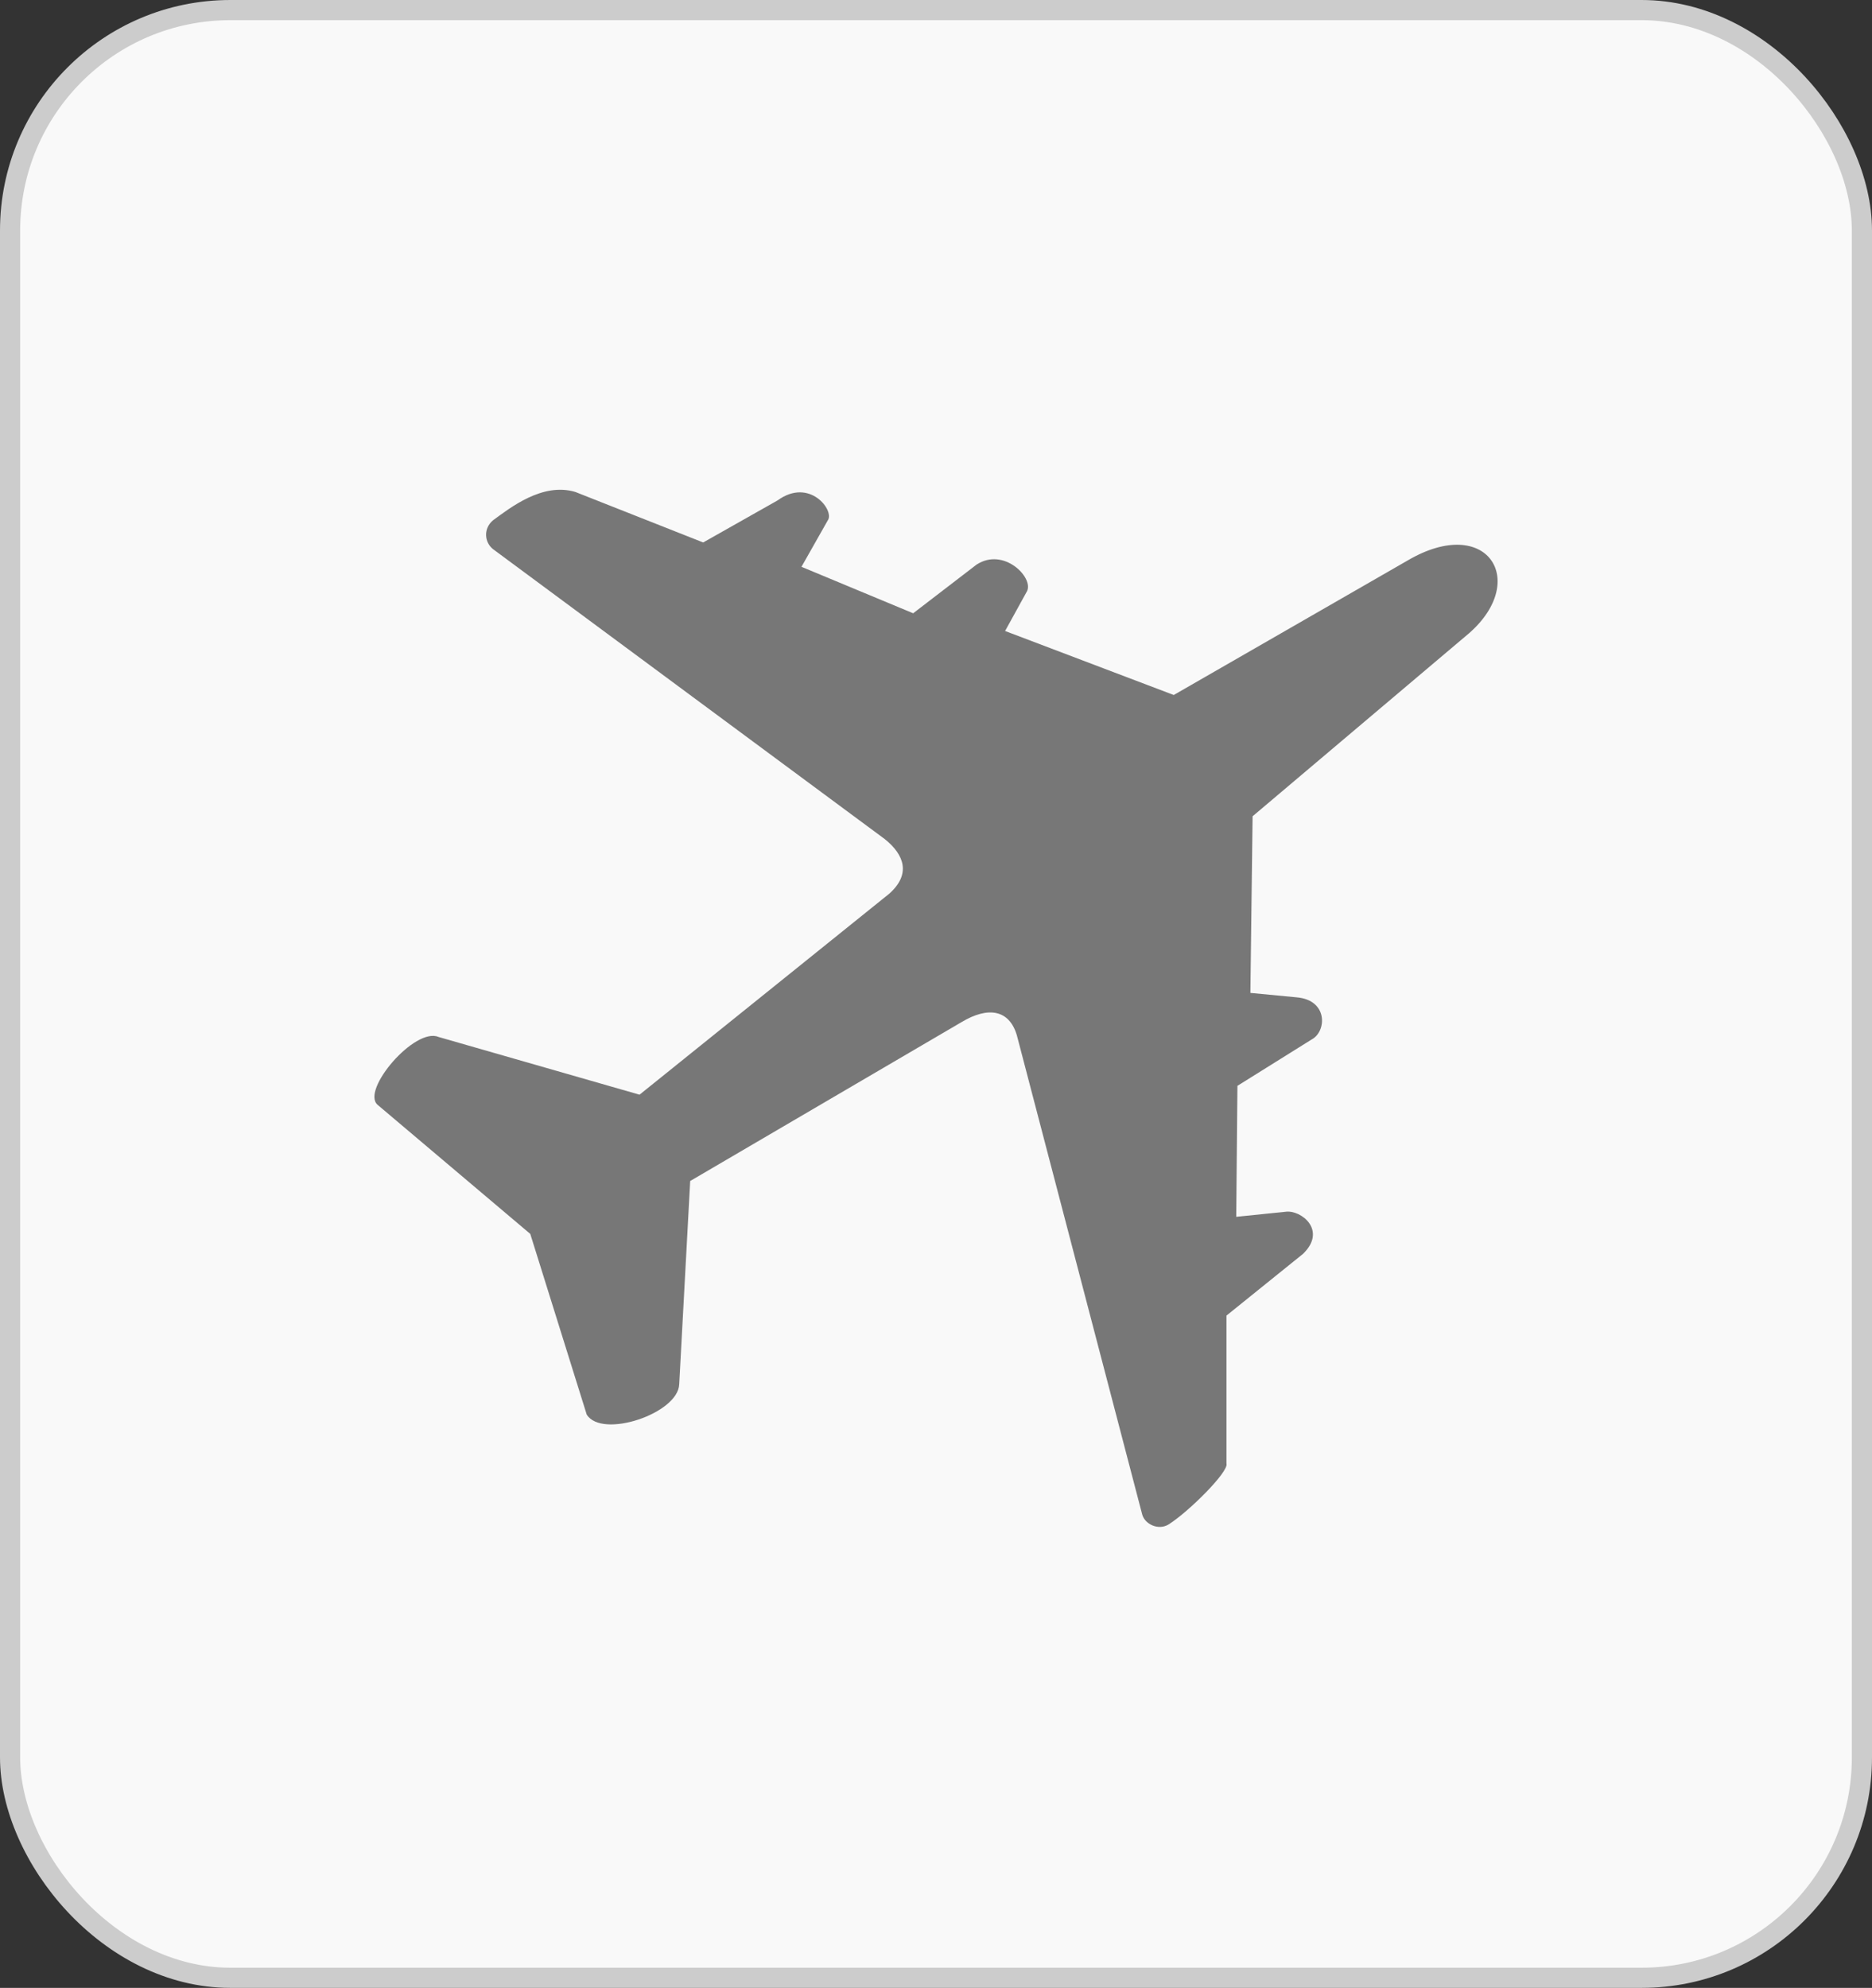
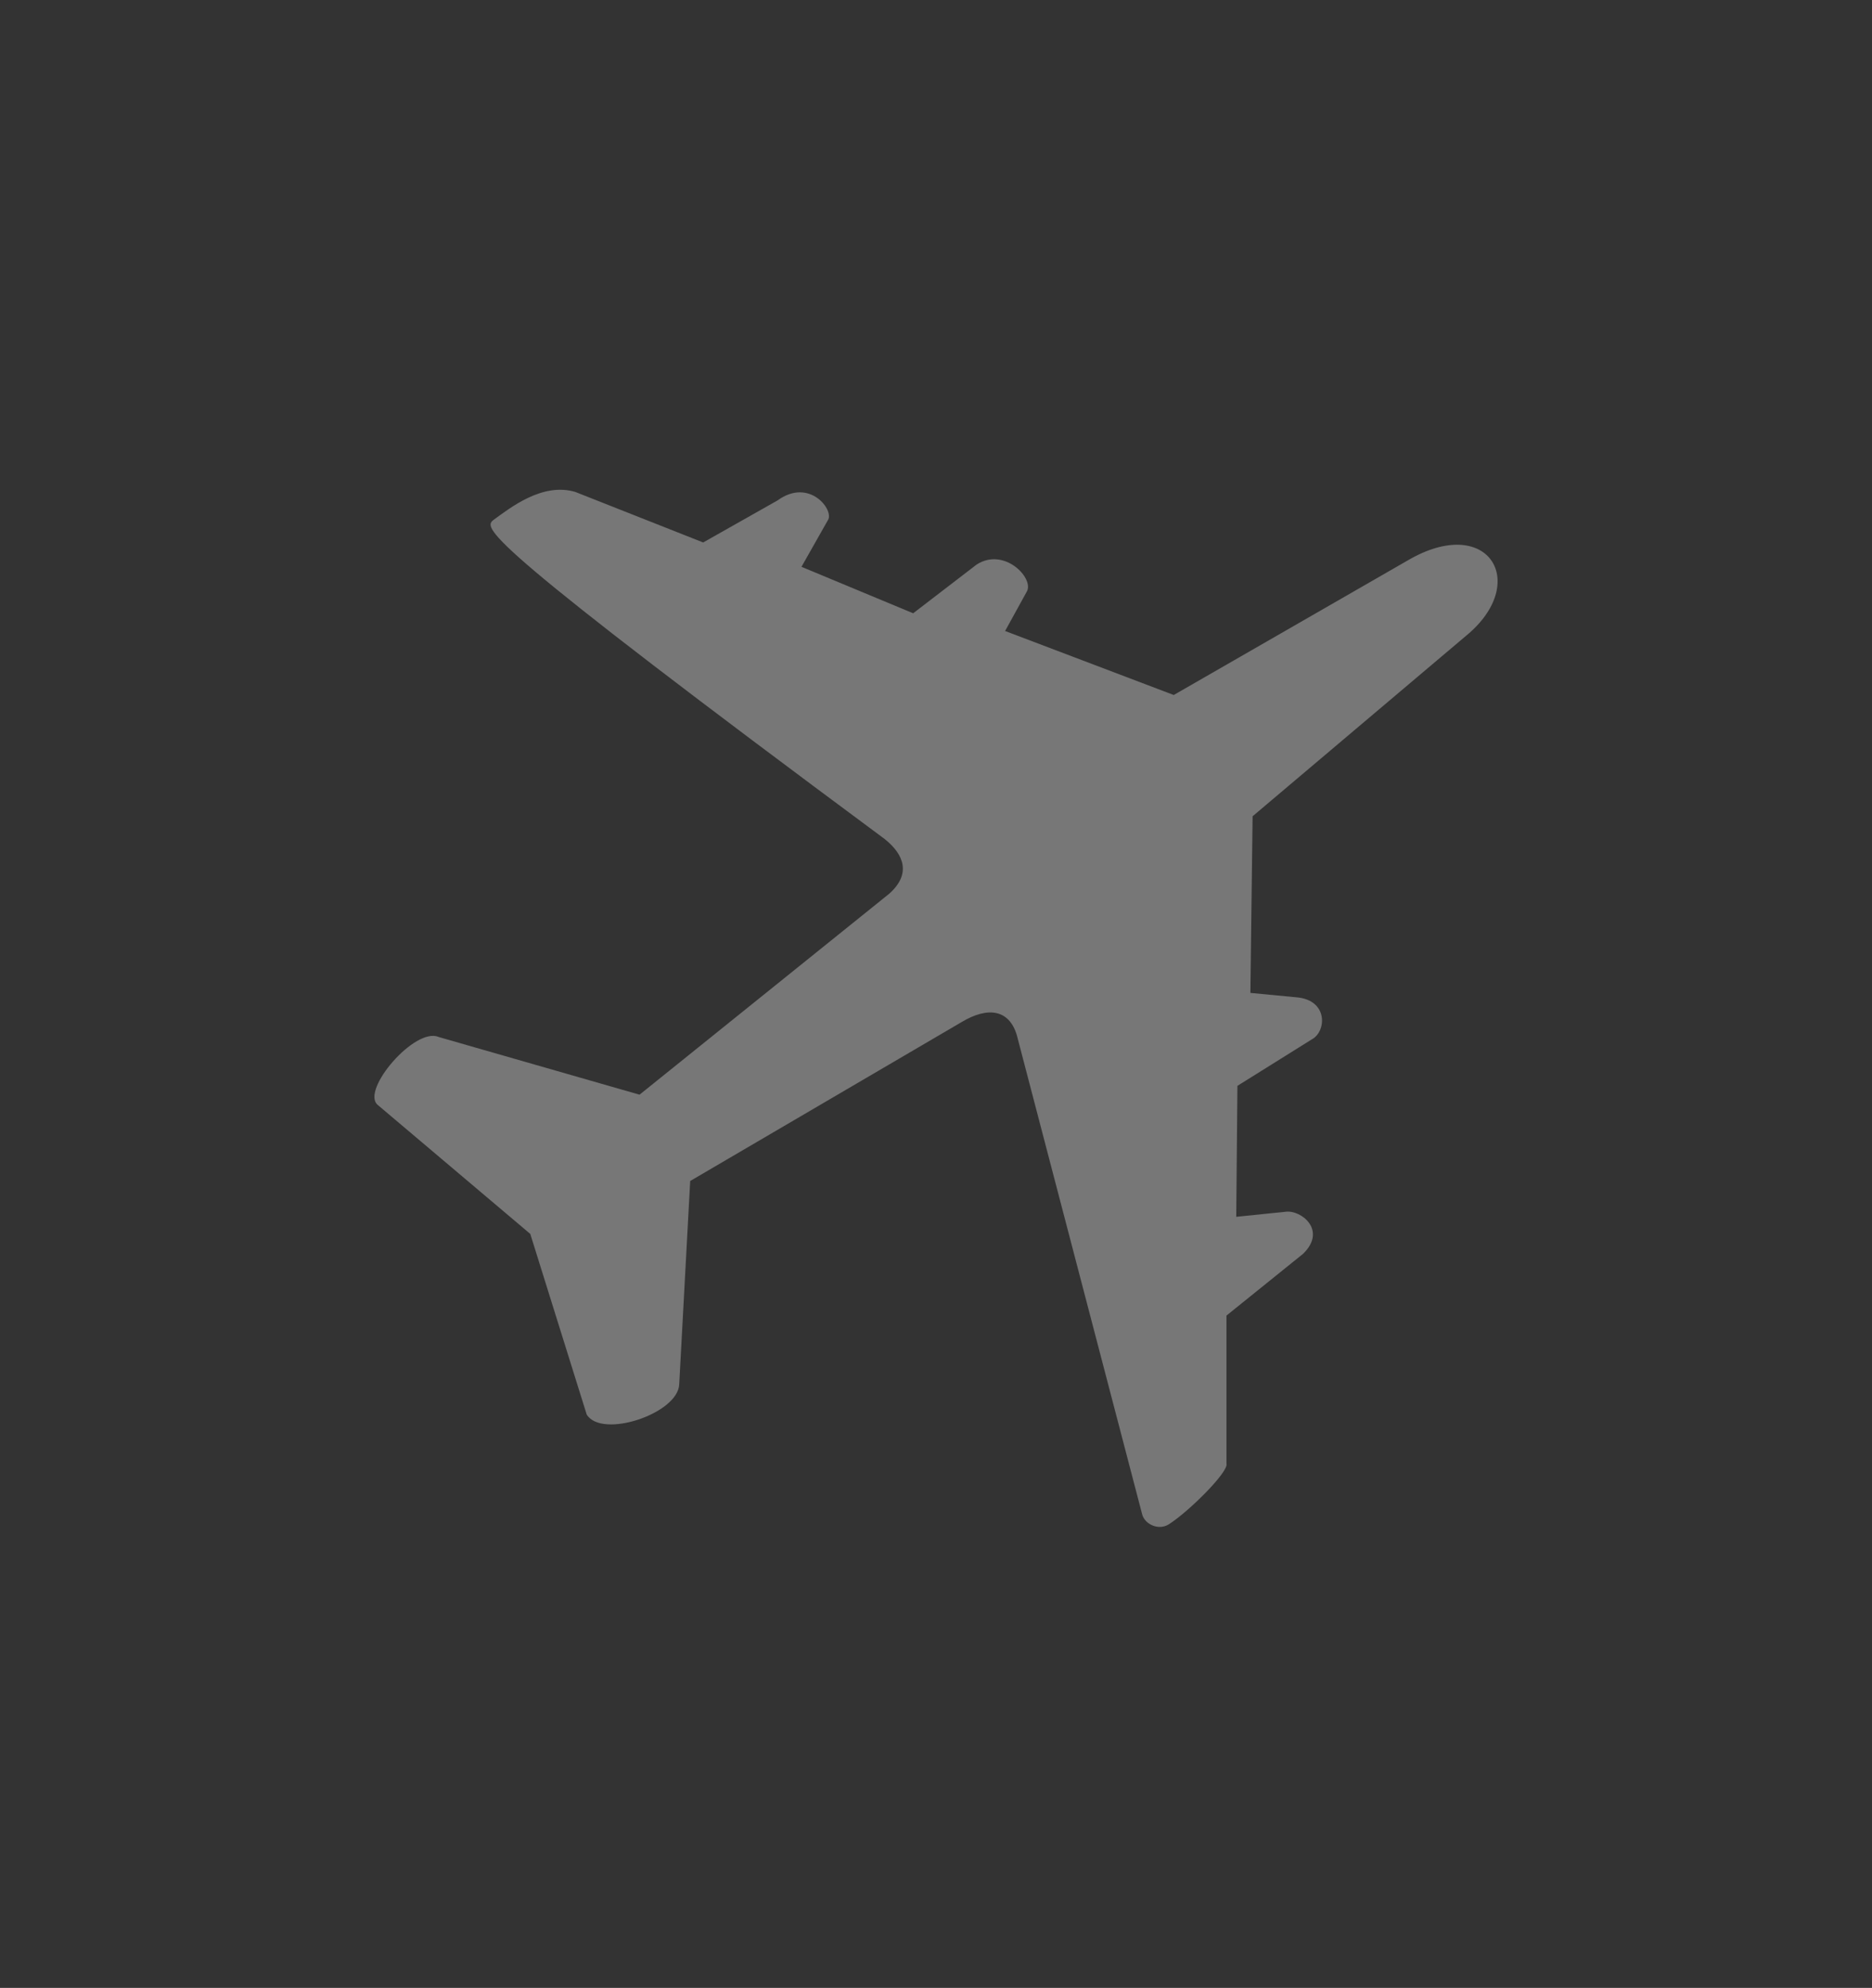
<svg xmlns="http://www.w3.org/2000/svg" width="65" height="69" viewBox="0 0 65 69" fill="none">
  <rect x="0" y="0" width="65" height="69" fill="#333333" stroke="none" />
-   <rect x="0.35" y="0.35" width="64.3" height="68.3" rx="7.65" fill="#F9F9F9" stroke="#CCCCCC" stroke-width="0.7" />
-   <path fill-rule="evenodd" clip-rule="evenodd" d="M40.758 24.122L48.894 19.444C51.629 17.851 53.097 20.142 51.02 21.971L43.493 28.333L43.416 34.464L45.016 34.617C46.124 34.708 46.062 35.805 45.549 36.077L42.966 37.69L42.925 42.236L44.635 42.061C45.175 41.984 46.089 42.704 45.245 43.521L42.586 45.664V50.804C42.669 51.083 41.284 52.466 40.578 52.913C40.217 53.136 39.74 52.899 39.657 52.557L35.308 35.937C35.045 35.043 34.311 34.925 33.39 35.476L23.965 40.993L23.584 48.046C23.55 49.065 20.898 49.952 20.372 49.1L18.412 42.829L13.108 38.346C12.533 37.83 14.409 35.644 15.226 35.993L22.206 37.997L30.876 31.021C31.638 30.344 31.402 29.667 30.717 29.122L17.117 19.059C16.819 18.822 16.778 18.347 17.117 18.061C17.712 17.628 18.834 16.734 19.977 17.076L24.416 18.829L26.998 17.37C28.113 16.56 28.986 17.726 28.743 18.061L27.829 19.674L31.707 21.287L33.909 19.597C34.858 18.983 35.896 20.051 35.661 20.519L34.899 21.902L40.751 24.122H40.758Z" fill="#777777" />
+   <path fill-rule="evenodd" clip-rule="evenodd" d="M40.758 24.122L48.894 19.444C51.629 17.851 53.097 20.142 51.02 21.971L43.493 28.333L43.416 34.464L45.016 34.617C46.124 34.708 46.062 35.805 45.549 36.077L42.966 37.69L42.925 42.236L44.635 42.061C45.175 41.984 46.089 42.704 45.245 43.521L42.586 45.664V50.804C42.669 51.083 41.284 52.466 40.578 52.913C40.217 53.136 39.74 52.899 39.657 52.557L35.308 35.937C35.045 35.043 34.311 34.925 33.39 35.476L23.965 40.993L23.584 48.046C23.55 49.065 20.898 49.952 20.372 49.1L18.412 42.829L13.108 38.346C12.533 37.83 14.409 35.644 15.226 35.993L22.206 37.997L30.876 31.021C31.638 30.344 31.402 29.667 30.717 29.122C16.819 18.822 16.778 18.347 17.117 18.061C17.712 17.628 18.834 16.734 19.977 17.076L24.416 18.829L26.998 17.37C28.113 16.56 28.986 17.726 28.743 18.061L27.829 19.674L31.707 21.287L33.909 19.597C34.858 18.983 35.896 20.051 35.661 20.519L34.899 21.902L40.751 24.122H40.758Z" fill="#777777" />
</svg>